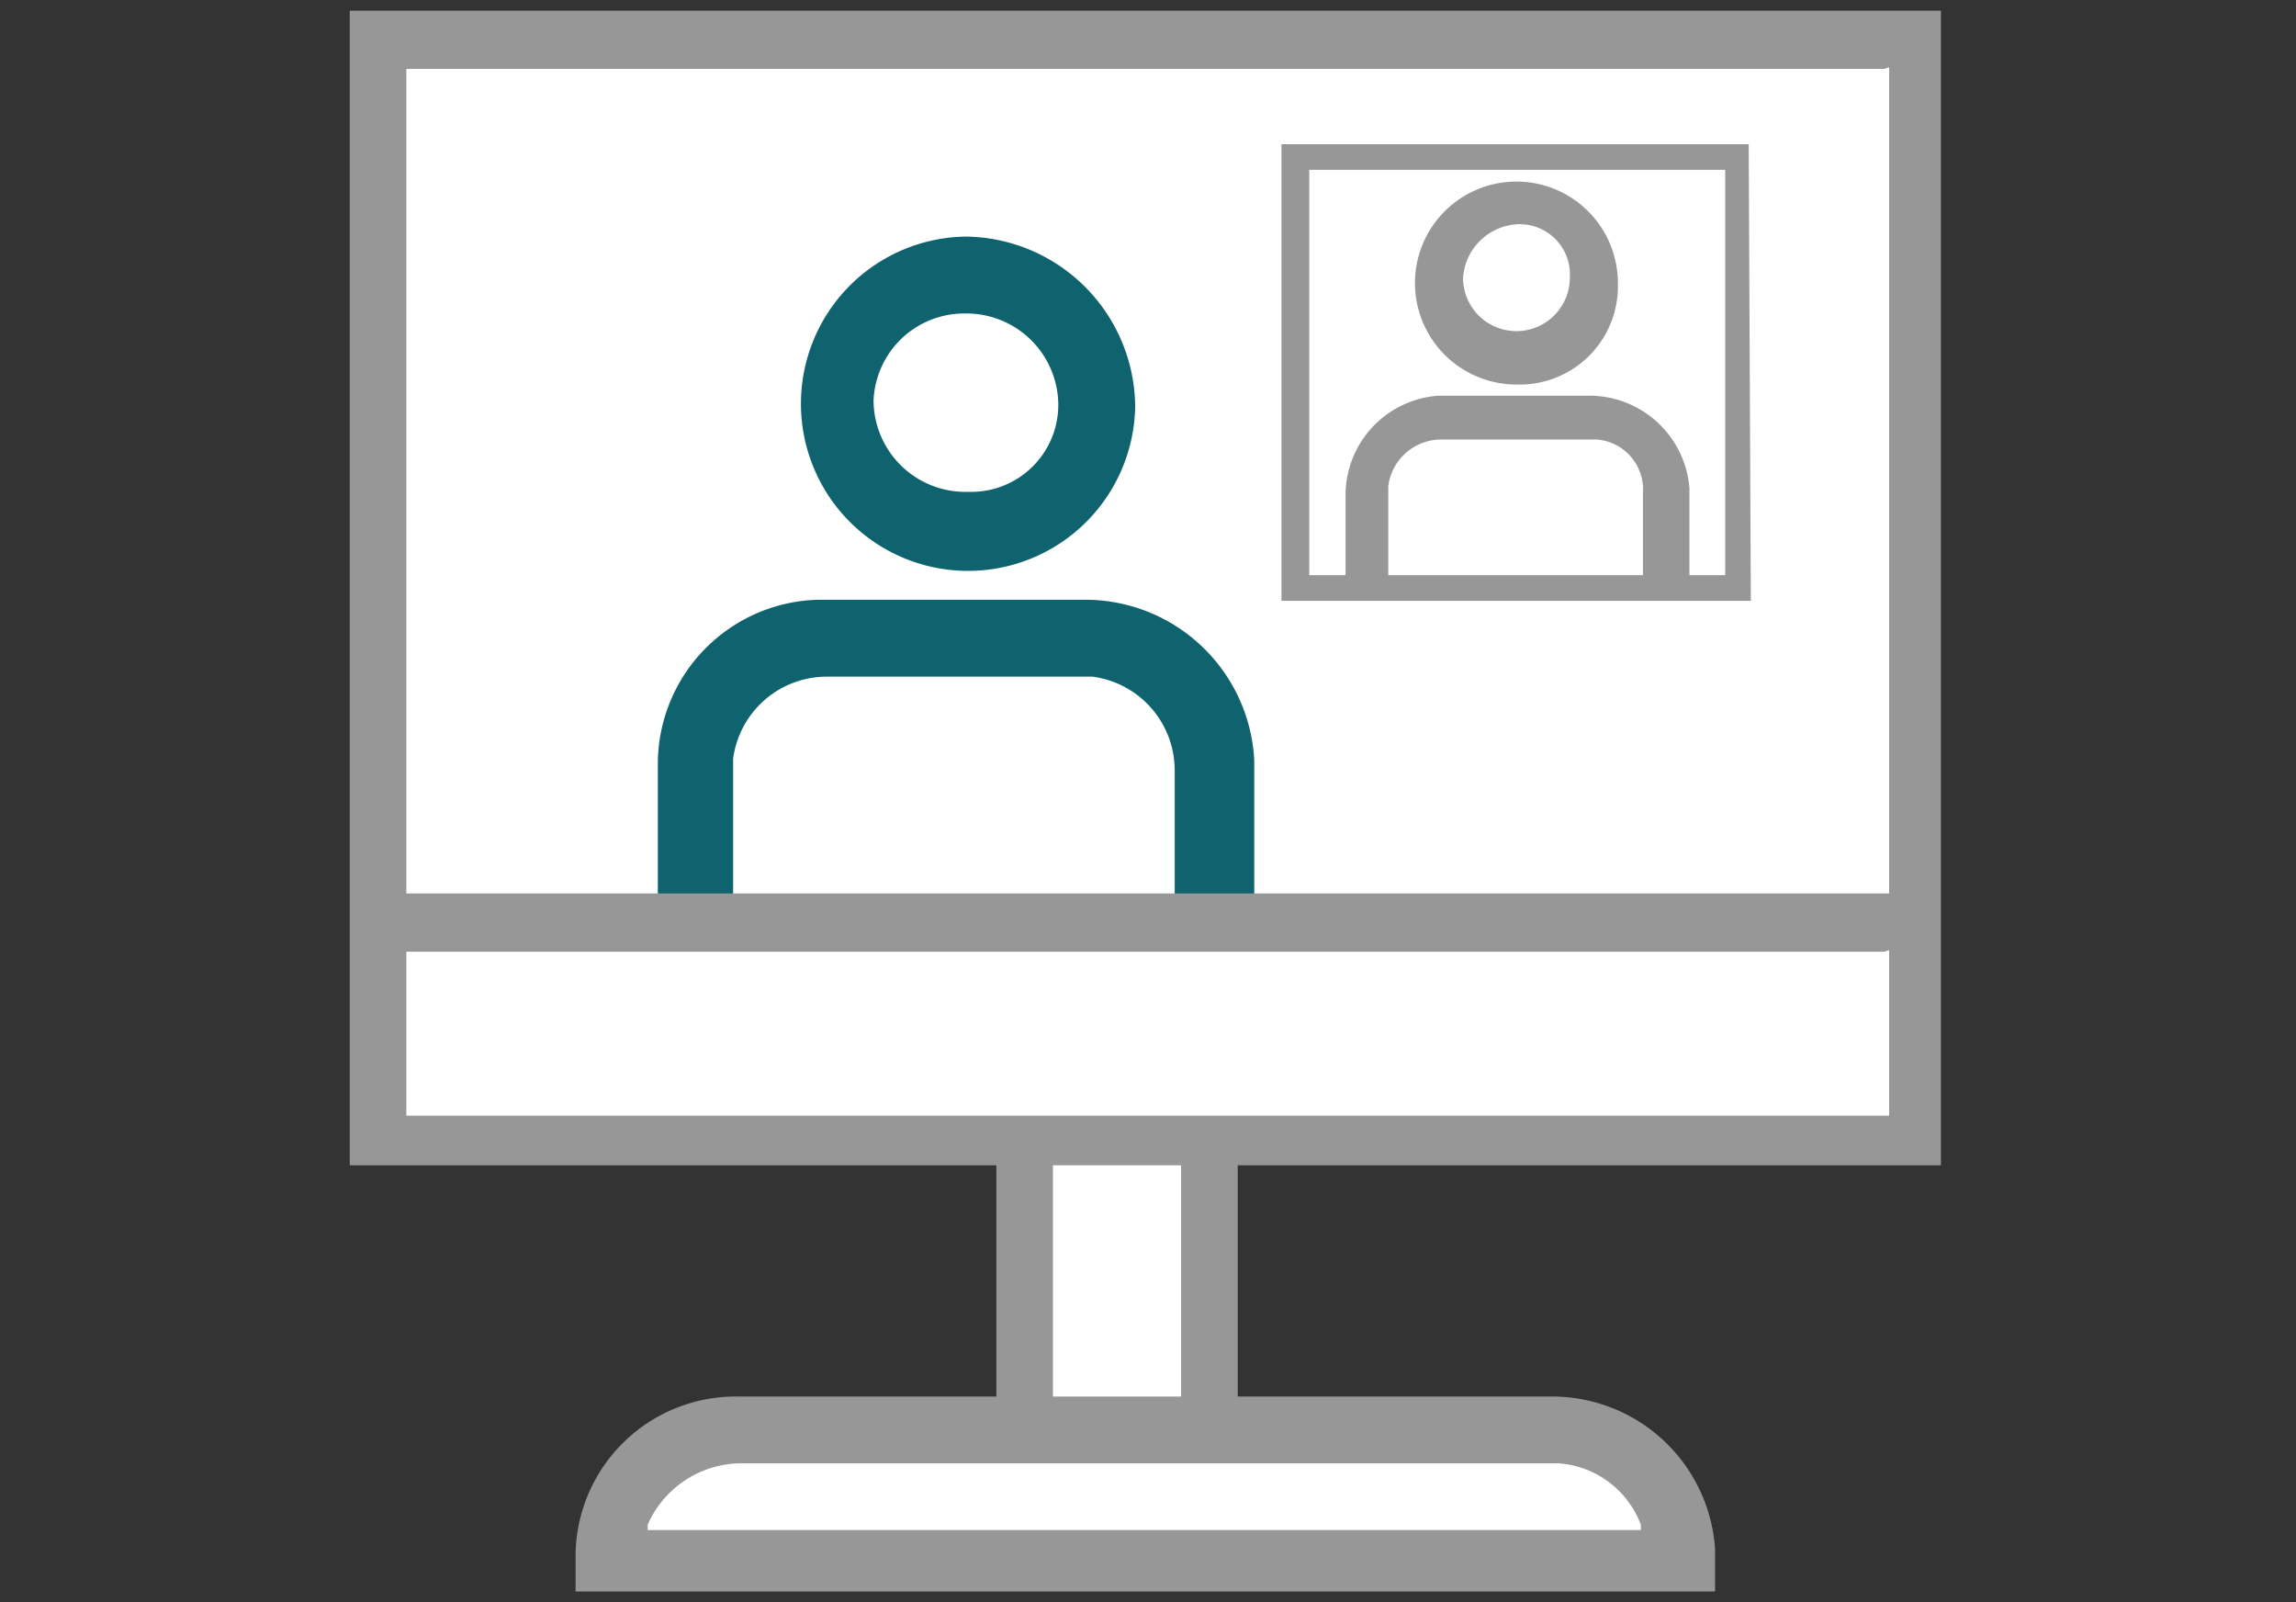
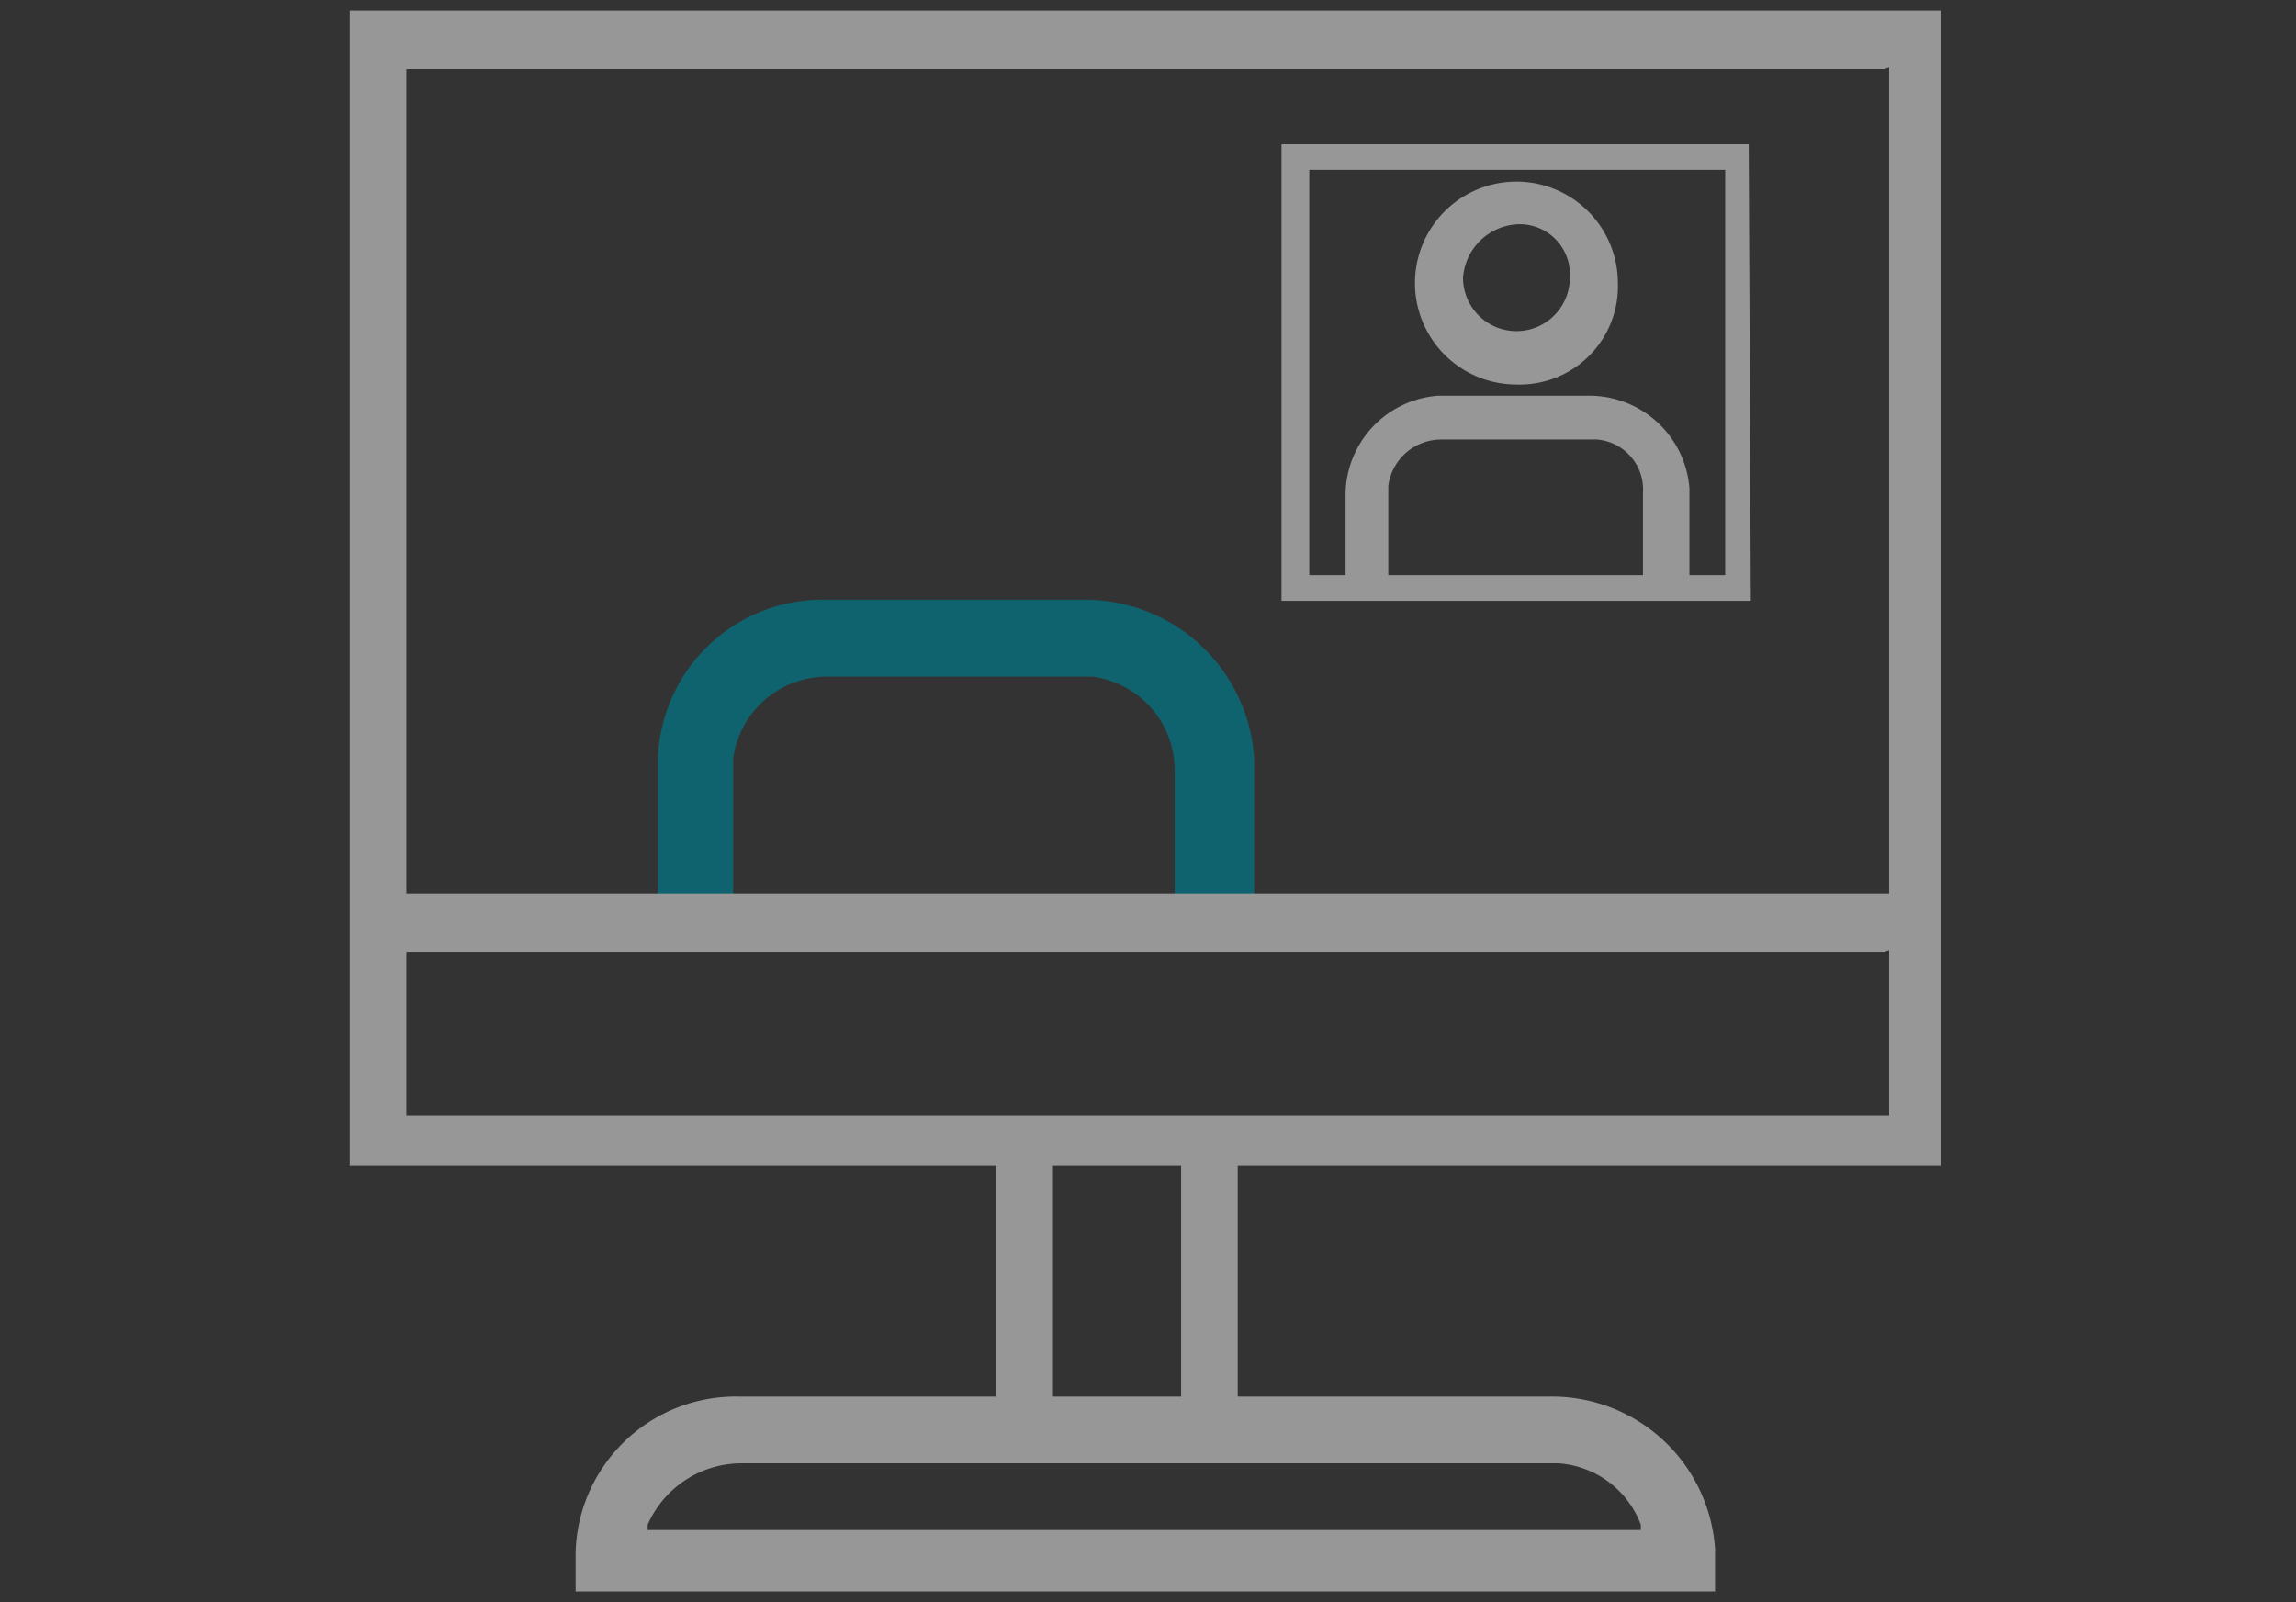
<svg xmlns="http://www.w3.org/2000/svg" viewBox="0 0 43 30">
  <rect x="0" y="0" width="43" height="30" fill="#333333" stroke="none" />
  <defs>
    <style>.cls-3{fill:#0f636e}.cls-4{fill:#979797}</style>
  </defs>
-   <path d="M35.77.39V21l-13.07.58v5.18l5.86.1c1.63 0 2.88.39 3 2l-.1.77h-20.1c0-1.73 0-2.5 1.73-2.5l6.25-.29-.1-5.28L6.94 21V.39Z" style="fill-rule:evenodd;fill:#fff" />
  <path class="cls-3" d="M12.32 17.31v-3a3.08 3.08 0 0 1 3-3.08h5a3.17 3.17 0 0 1 3.17 3v3.08L22 17.4v-3a1.77 1.77 0 0 0-1.54-1.73h-5a1.77 1.77 0 0 0-1.73 1.54v3" />
  <path class="cls-4" d="M29 26.15H13.86a3 3 0 0 0-3.08 2.92v.73h21.34V29A3.06 3.06 0 0 0 29 26.15Zm0 1.25h.19a1.78 1.78 0 0 1 1.54 1.15v.1h-18.6v-.1a1.92 1.92 0 0 1 1.73-1.15Z" />
  <path class="cls-4" d="M36.35.2v21.62H23.18V27h-4.52v-5.18H6.55V.2ZM22.12 21.82h-2.4v4.62h2.4Zm13.17-4H7.61v3.07h27.77v-3.1Zm0-16.53H7.61v15.44h27.77V1.26Z" />
-   <path class="cls-3" d="M18.09 4.43a3.13 3.13 0 1 0 3.17 3.17 3.21 3.21 0 0 0-3.17-3.17Zm0 1.44a1.72 1.72 0 0 1 1.73 1.71 1.63 1.63 0 0 1-1.65 1.63h-.08a1.72 1.72 0 0 1-1.73-1.71 1.7 1.7 0 0 1 1.73-1.63Z" />
  <path class="cls-4" d="M25.2 10.87V9.23a1.87 1.87 0 0 1 1.73-1.82h2.88a1.88 1.88 0 0 1 1.83 1.73V11h-.87V9.23a.94.94 0 0 0-.86-1H27a1 1 0 0 0-1 .87v1.73Z" />
  <path class="cls-4" d="M32.79 11.25H24V2.7h8.75Zm-8.27-.48h7.79V3.18h-7.79Z" />
  <path class="cls-4" d="M28.4 3.4a1.9 1.9 0 1 0 0 3.8 1.84 1.84 0 0 0 1.9-1.9 1.9 1.9 0 0 0-1.9-1.9Zm0 .8a.94.94 0 0 1 1 1 1 1 0 1 1-2 0 1.08 1.08 0 0 1 1-1Z" />
</svg>